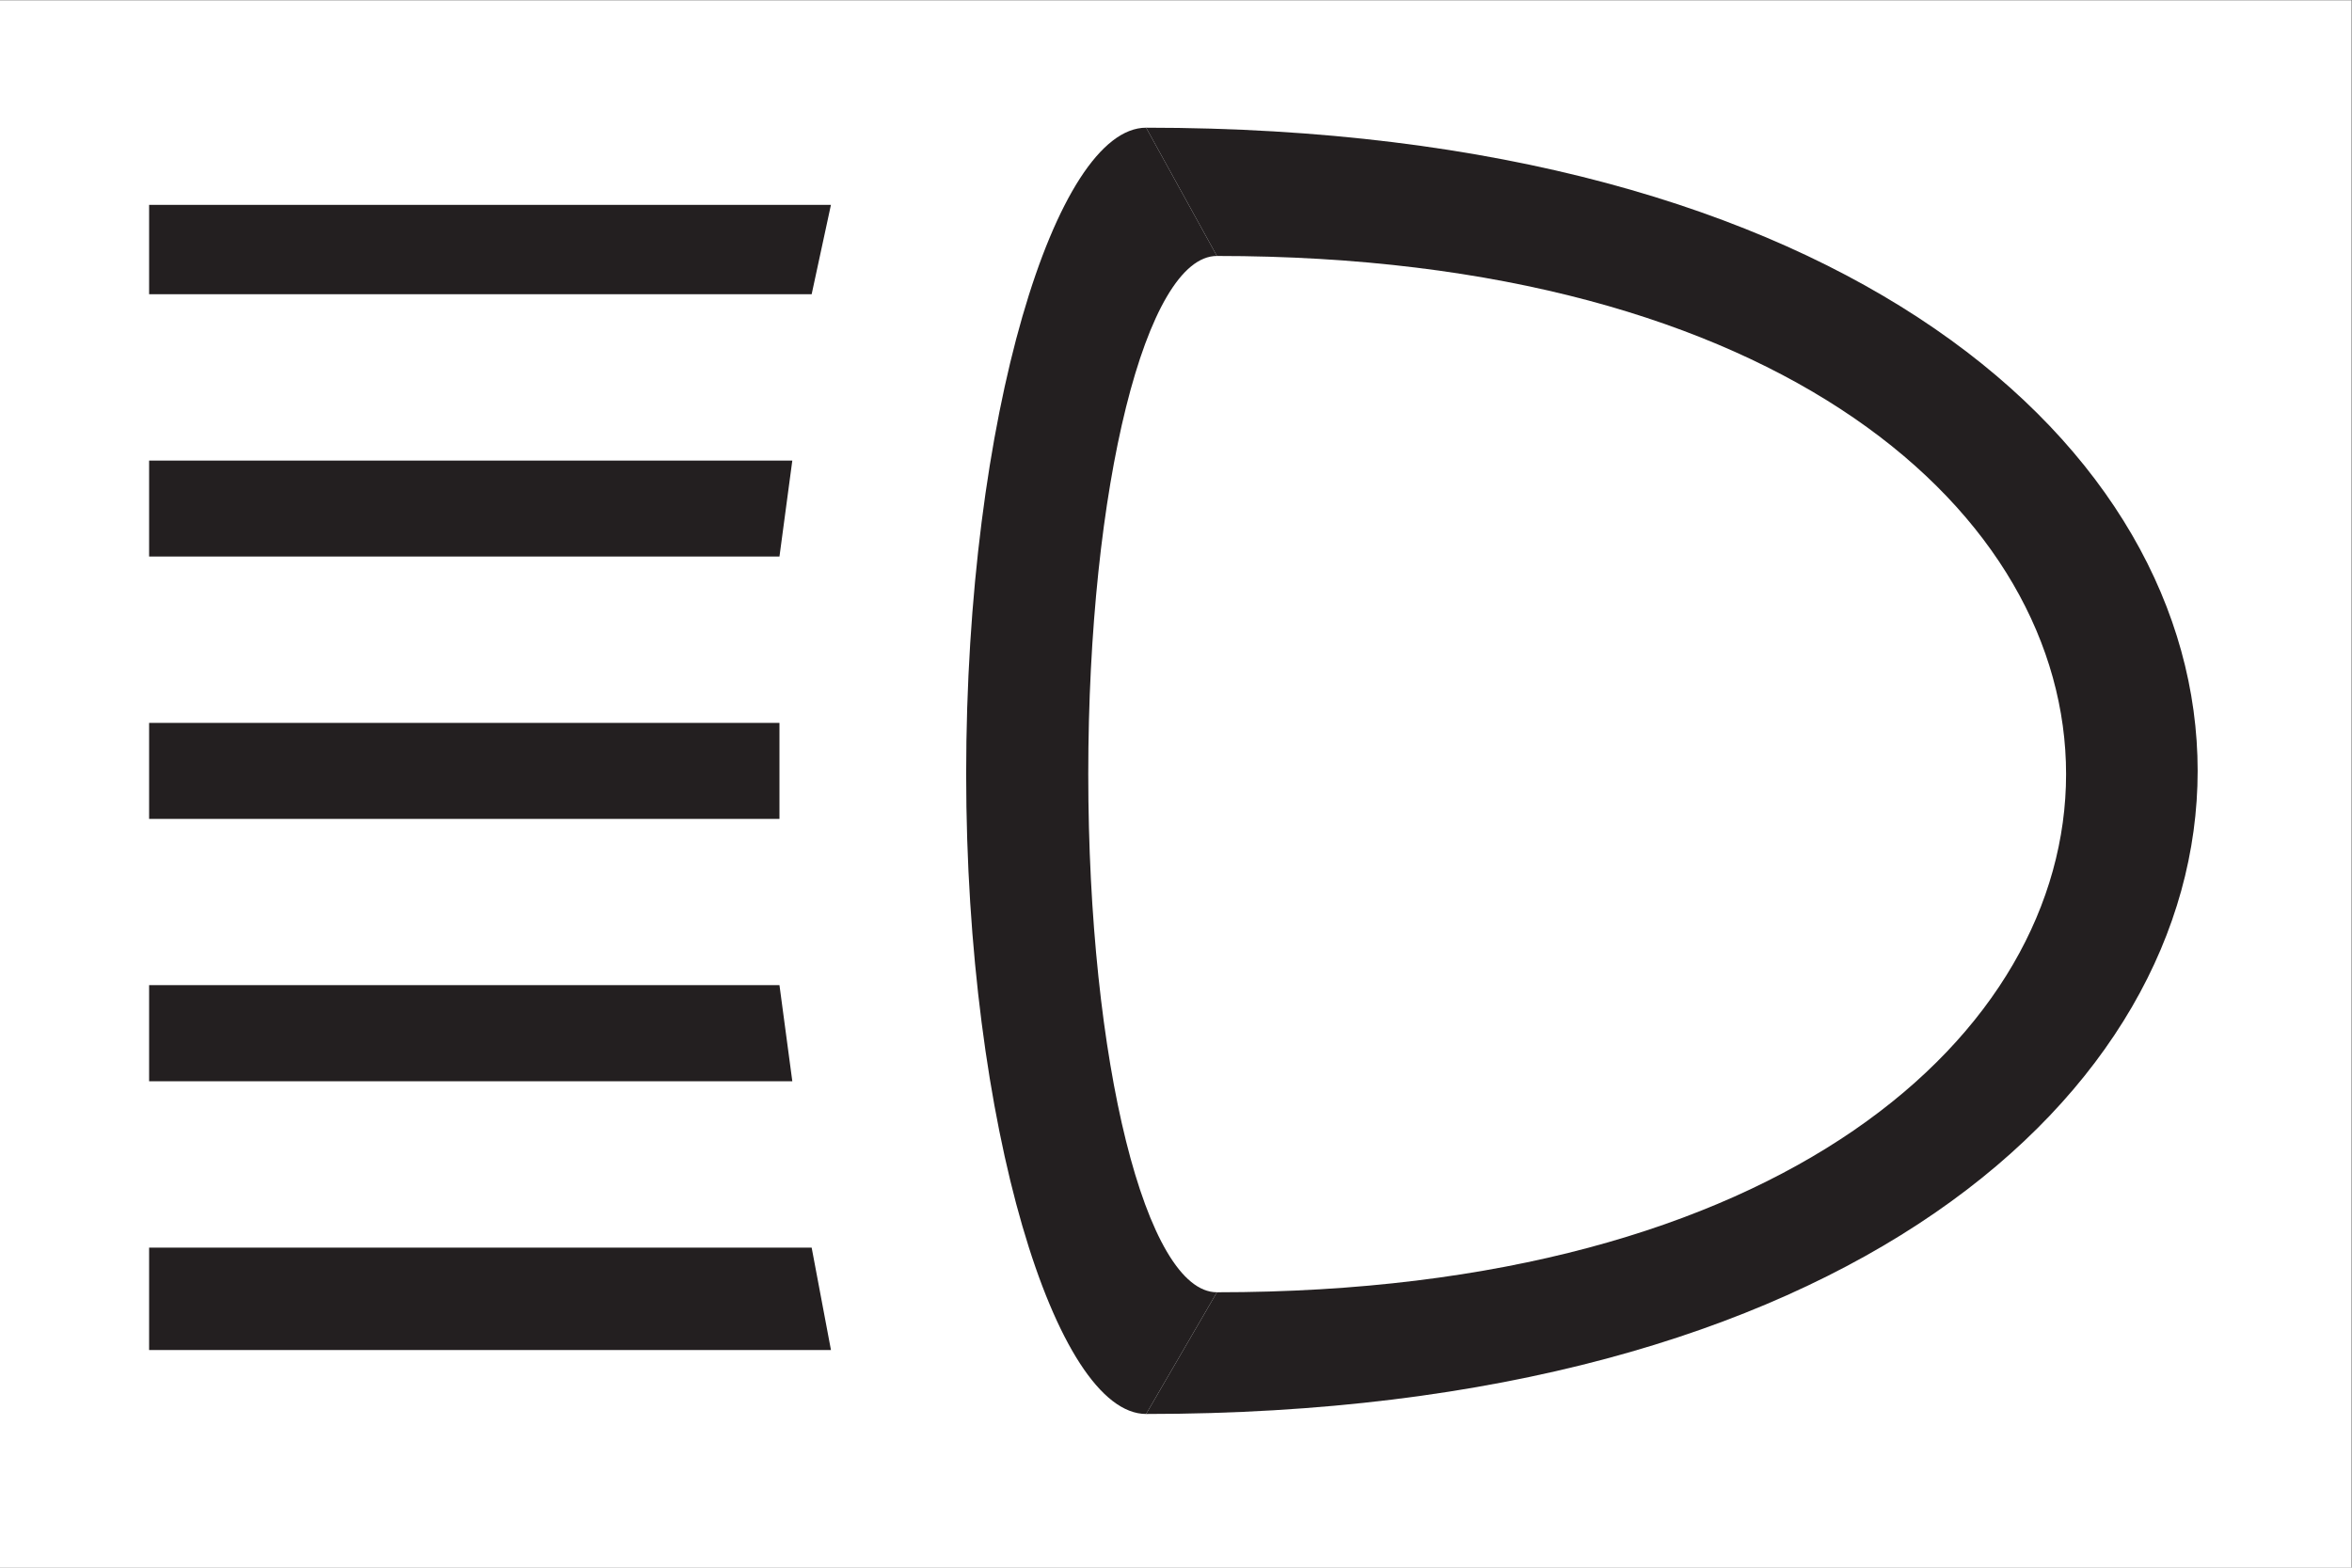
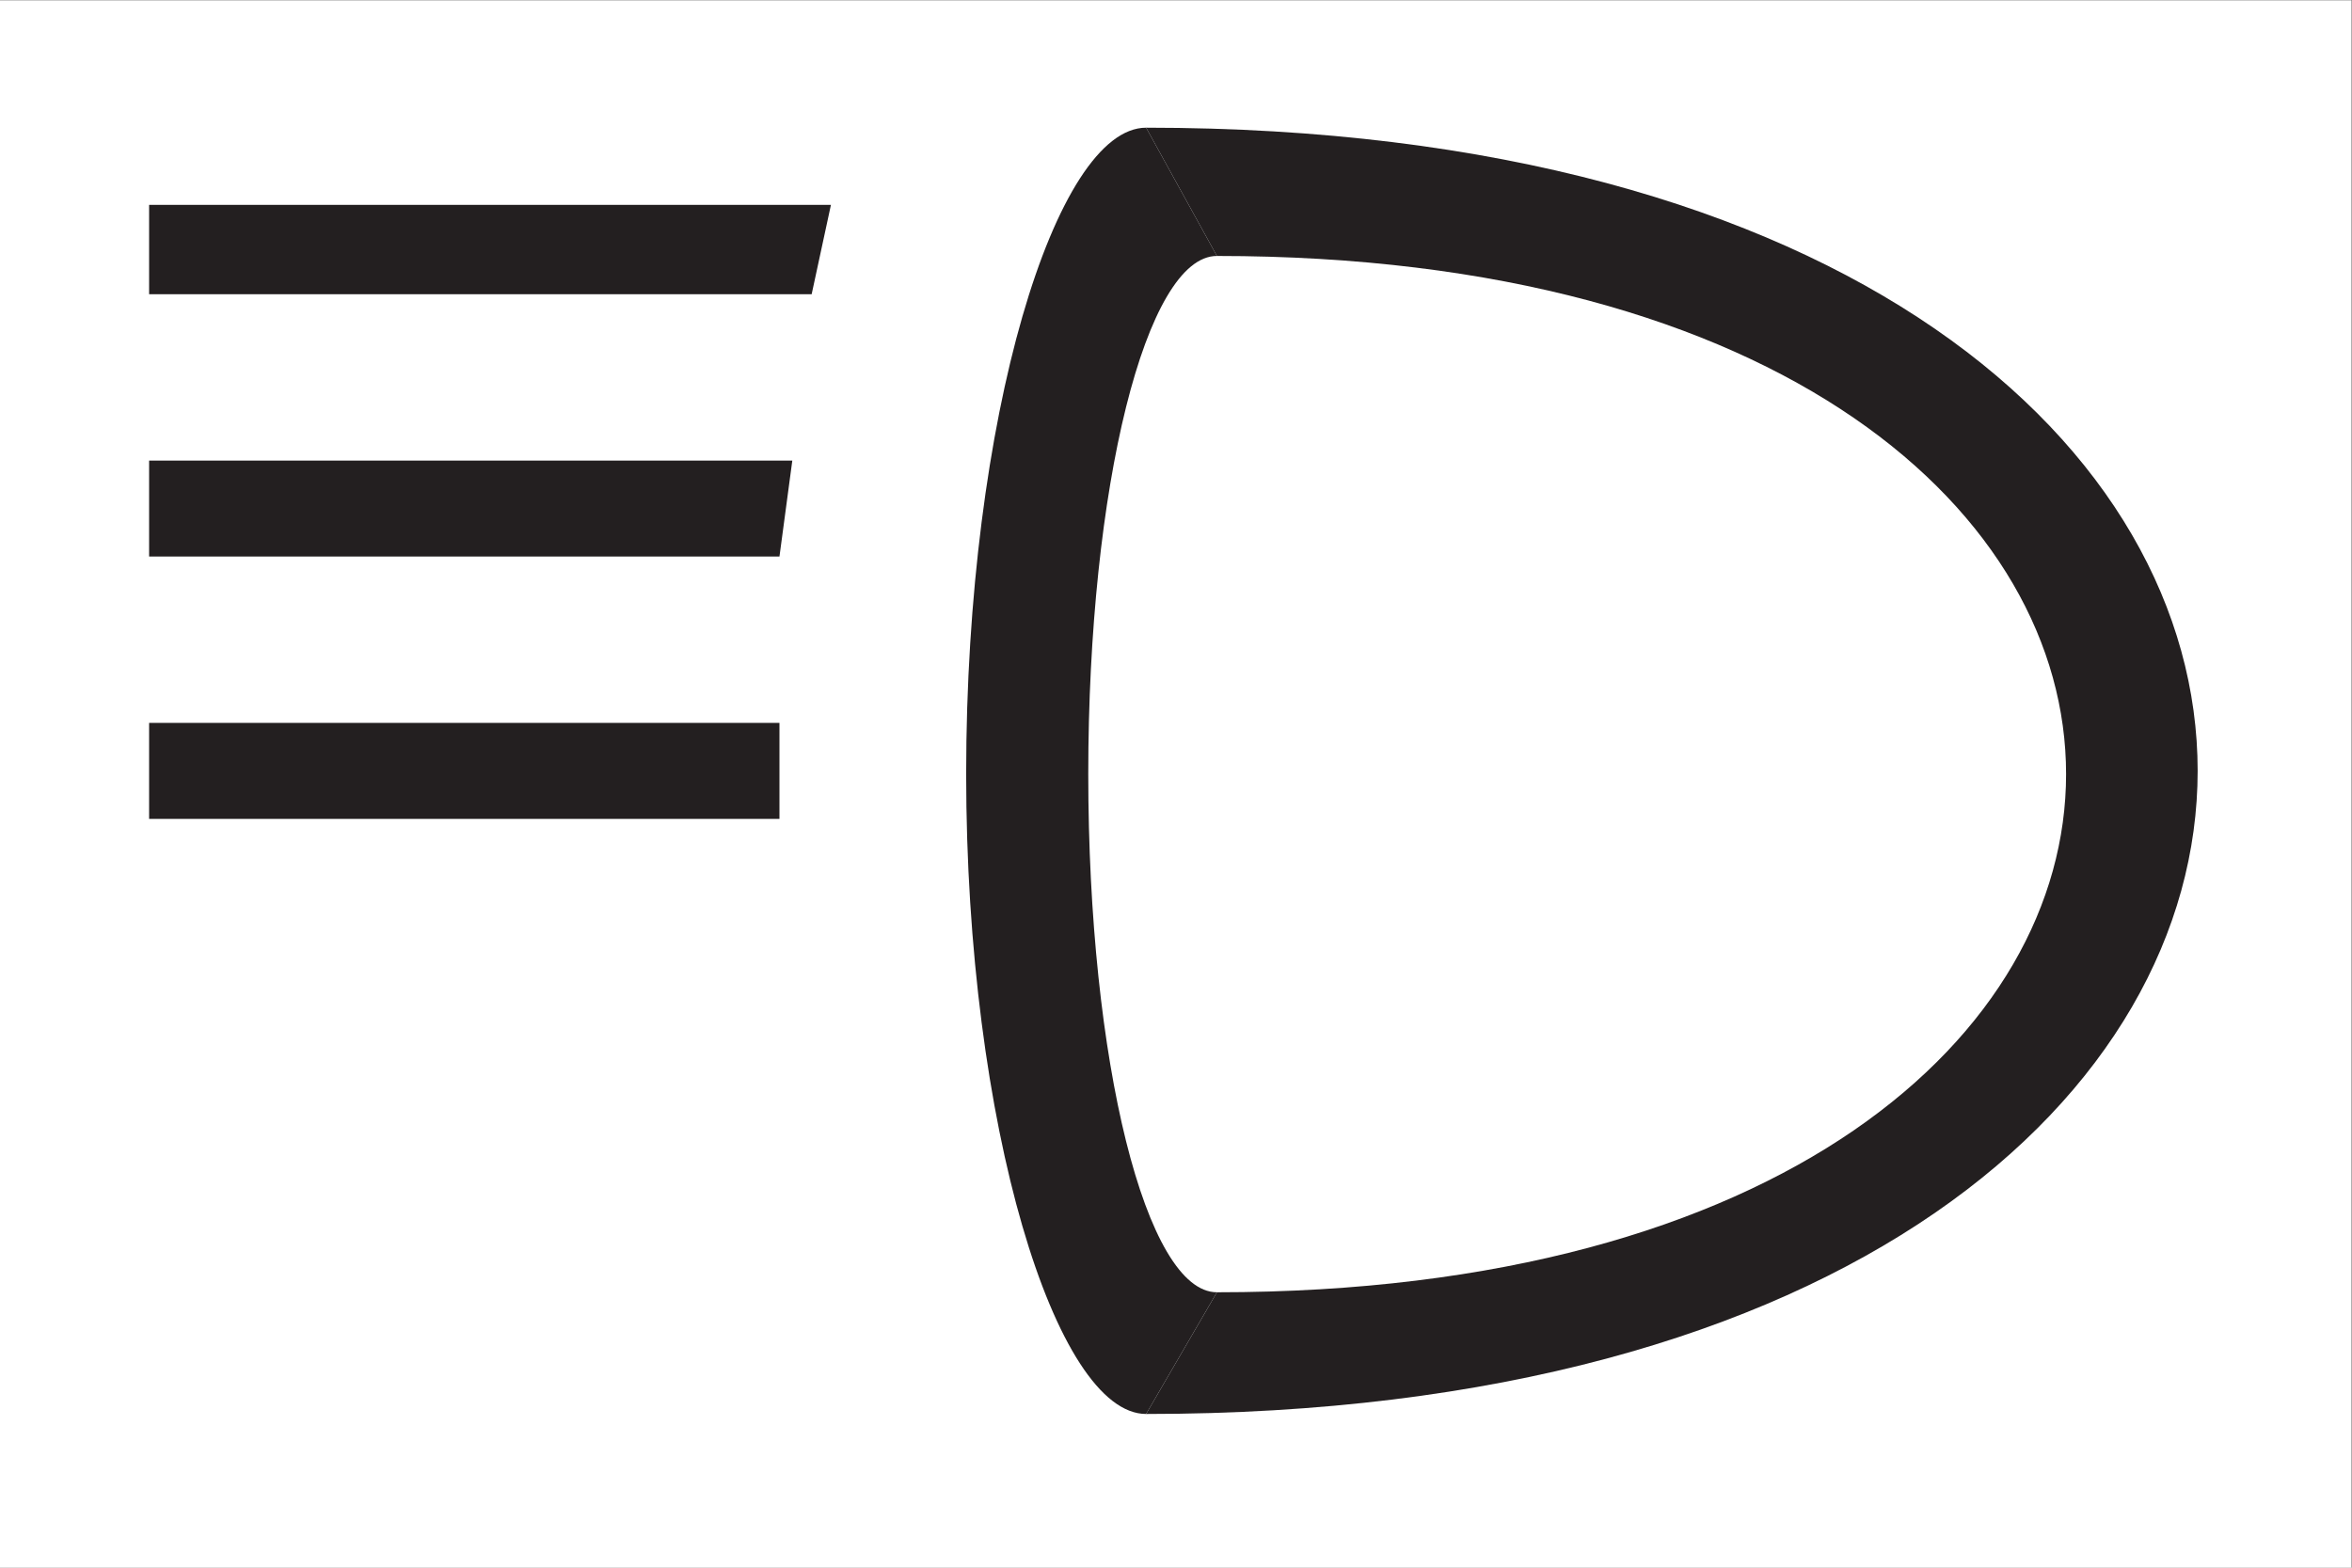
<svg xmlns="http://www.w3.org/2000/svg" version="1.1" id="svg2" width="20" height="13.333" viewBox="0 0 20 13.333">
  <rect x="0" y="0" width="20" height="13.333" fill="#808080" stroke="none" />
  <defs id="defs6" />
  <g id="g8" transform="matrix(1.333,0,0,-1.333,0,13.333)">
    <g id="g10" transform="scale(0.1)">
      <path d="M 150,0 H 0 V 100 H 150 V 0" style="fill:#ffffff;fill-opacity:1;fill-rule:nonzero;stroke:none" id="path12" />
      <path d="m 73.113,9.805 c -5.746,0 -11.48,18.367 -11.48,40.832 0,22.84 5.734,41.238 11.48,41.238 l 4.516,-8.184 c -4.516,0 -8.207,-14.699 -8.207,-33.055 0,-18.379 3.691,-33.066 8.207,-33.066 L 73.113,9.805" style="fill:#231f20;fill-opacity:1;fill-rule:nonzero;stroke:none" id="path14" />
      <path d="m 73.113,91.875 4.516,-8.184 c 72.226,0 72.226,-66.121 0,-66.121 L 73.113,9.805 c 89.438,0 89.438,82.07 0,82.07" style="fill:#231f20;fill-opacity:1;fill-rule:nonzero;stroke:none" id="path16" />
-       <path d="M 53.008,13.887 51.777,20.418 H 9.512 V 13.887 H 53.008" style="fill:#231f20;fill-opacity:1;fill-rule:nonzero;stroke:none" id="path18" />
-       <path d="M 50.543,31.035 49.723,37.168 H 9.512 V 31.035 H 50.543" style="fill:#231f20;fill-opacity:1;fill-rule:nonzero;stroke:none" id="path20" />
      <path d="M 9.512,47.773 H 49.723 v 6.125 H 9.512 v -6.125" style="fill:#231f20;fill-opacity:1;fill-rule:nonzero;stroke:none" id="path22" />
      <path d="m 9.512,64.512 v 6.125 H 50.543 l -0.82,-6.125 H 9.512" style="fill:#231f20;fill-opacity:1;fill-rule:nonzero;stroke:none" id="path24" />
      <path d="m 51.777,81.25 1.23,5.703 H 9.512 V 81.25 H 51.777" style="fill:#231f20;fill-opacity:1;fill-rule:nonzero;stroke:none" id="path26" />
    </g>
  </g>
</svg>